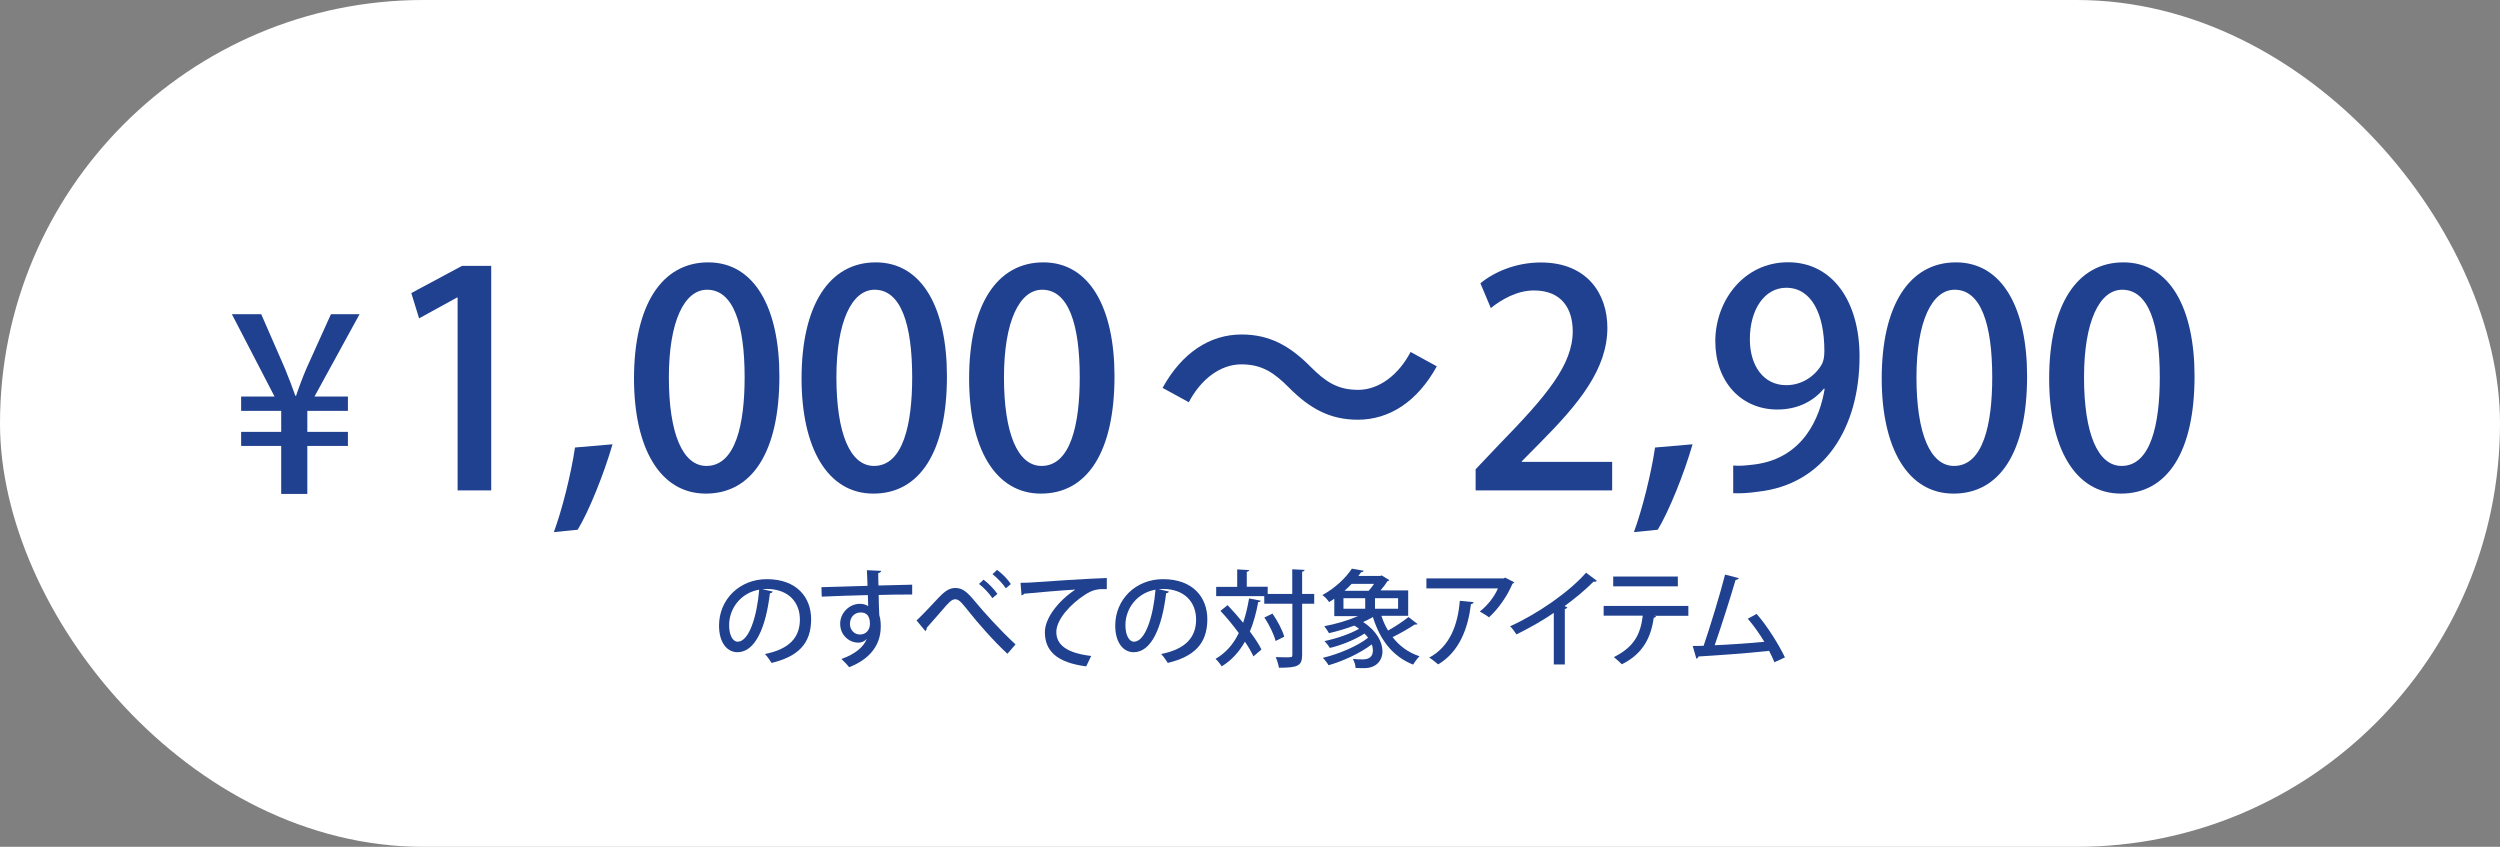
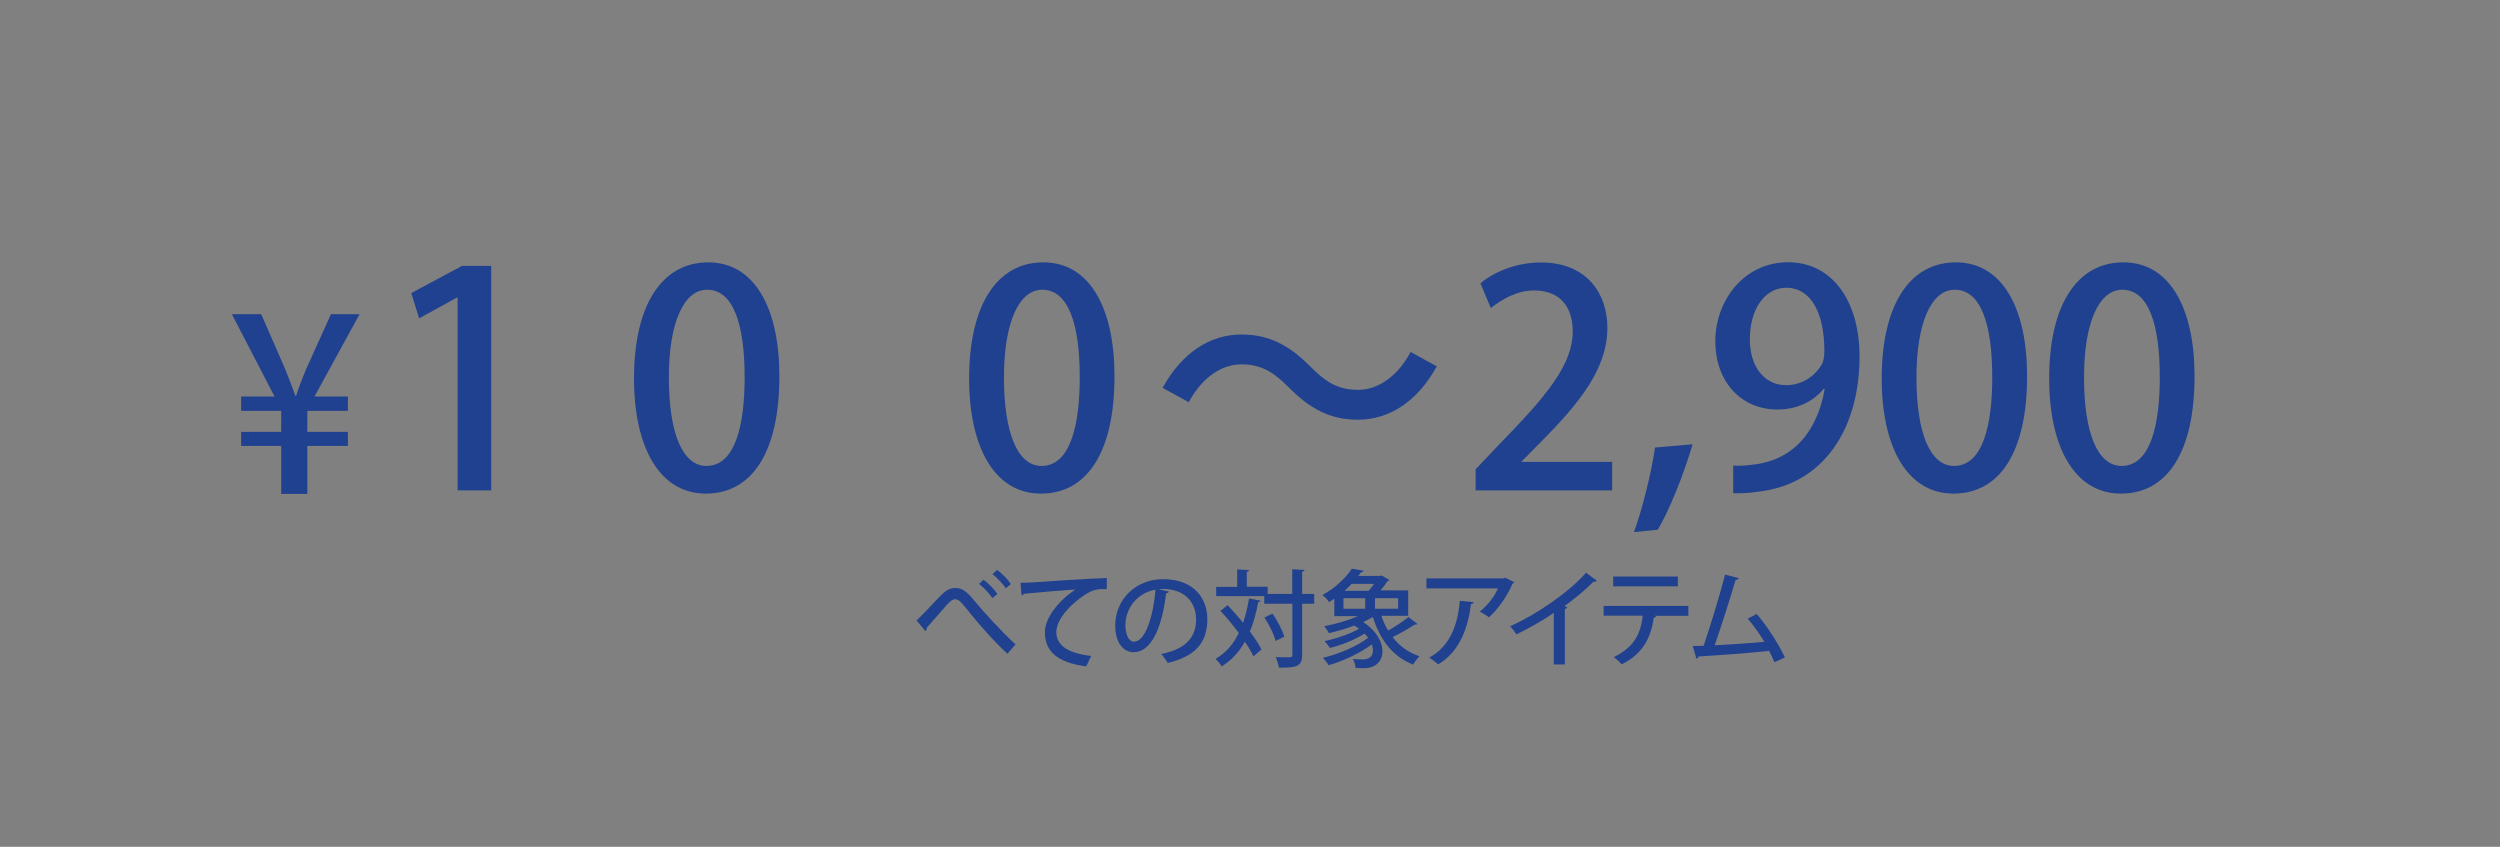
<svg xmlns="http://www.w3.org/2000/svg" id="_レイヤー_2" data-name="レイヤー 2" viewBox="0 0 240.22 81.37">
  <rect x="0" y="0" width="240.22" height="81.37" fill="#808080" stroke="none" />
  <defs>
    <style>
      .cls-1 {
        fill: #fff;
      }

      .cls-2 {
        fill: #20418f;
      }
    </style>
  </defs>
  <g id="PC">
    <g>
-       <rect class="cls-1" x="0" y="0" width="240.22" height="81.37" rx="40.68" ry="40.68" />
      <g>
-         <path class="cls-2" d="M74.25,56.84c-.03.09-.13.16-.27.16-.39,3.31-1.42,5.67-3.12,5.67-.98,0-1.77-.9-1.77-2.56,0-2.51,1.97-4.46,4.59-4.46,2.9,0,4.26,1.77,4.26,3.85,0,2.39-1.3,3.59-3.8,4.2-.15-.23-.38-.59-.64-.86,2.31-.45,3.36-1.57,3.36-3.31,0-1.65-1.09-2.94-3.2-2.94-.14,0-.27.01-.41.02l1,.23ZM72.95,56.66c-1.78.31-2.89,1.81-2.89,3.41,0,.96.35,1.59.82,1.59,1.09,0,1.86-2.43,2.07-5Z" />
-         <path class="cls-2" d="M78.93,56.42c.64-.02,3.74-.1,4.43-.13,0-.14-.04-1.22-.06-1.5l1.37.06c-.01.09-.1.19-.28.22,0,.26,0,.75.02,1.19,1.28-.04,2.6-.07,3.24-.08v.95c-.78-.01-1.98,0-3.22.04.01.37.01.74.02.99.02.35.03.62.04.94.13.39.14.87.14,1.11,0,2.07-1.42,3.28-3.04,3.9-.17-.23-.52-.59-.74-.79,1.3-.46,2.13-1.14,2.43-1.92h-.01c-.16.2-.45.35-.79.35-.9,0-1.75-.73-1.75-1.81s.91-1.92,1.89-1.92c.3,0,.6.08.8.22,0-.04,0-.08,0-.11,0-.19-.02-.6-.03-.95-1.67.05-3.32.09-4.43.15l-.03-.93ZM83.59,59.94c0-.73-.3-1.09-.89-1.09s-1.03.44-1.03,1.11c0,.61.46,1.01.96,1.01.62,0,.96-.48.96-1.03Z" />
        <path class="cls-2" d="M89.05,60.32c0,.16-.05.25-.13.32l-.85-1.02c.52-.48,1.6-1.63,2.1-2.17.7-.74,1.11-.95,1.64-.95.67,0,1.11.36,1.91,1.33.73.89,2.39,2.74,3.86,4.09l-.78.9c-1.34-1.23-2.97-3.12-3.58-3.9-.76-.94-1.04-1.34-1.43-1.34-.34,0-.65.33-1.24,1.03l-1.5,1.71ZM95.36,57.48c-.29-.43-.8-1-1.29-1.37l.44-.41c.52.39,1.03.93,1.33,1.37l-.49.41ZM96.65,56.53c-.29-.44-.81-.99-1.28-1.36l.44-.41c.53.39,1.03.91,1.32,1.36l-.48.41Z" />
        <path class="cls-2" d="M98.06,56c.3,0,.74-.01,1.02-.03,1.03-.08,5.76-.39,7.27-.43v1.07c-.82-.03-1.35.03-2.13.56-1.3.83-2.72,2.33-2.72,3.56s1,2.02,3.35,2.3l-.48,1c-2.88-.37-3.97-1.53-3.97-3.29,0-1.32,1.26-2.99,2.93-4.09-1.11.06-3.83.29-4.93.4-.03.07-.15.14-.24.16l-.1-1.2Z" />
        <path class="cls-2" d="M112.32,56.84c-.03.09-.13.16-.27.16-.39,3.31-1.42,5.67-3.12,5.67-.98,0-1.77-.9-1.77-2.56,0-2.51,1.97-4.46,4.59-4.46,2.9,0,4.26,1.77,4.26,3.85,0,2.39-1.3,3.59-3.8,4.2-.15-.23-.38-.59-.64-.86,2.31-.45,3.36-1.57,3.36-3.31,0-1.65-1.09-2.94-3.2-2.94-.14,0-.27.01-.41.02l1,.23ZM111.03,56.66c-1.78.31-2.89,1.81-2.89,3.41,0,.96.35,1.59.82,1.59,1.09,0,1.86-2.43,2.07-5Z" />
        <path class="cls-2" d="M117.95,58.14c.49.52,1.01,1.1,1.5,1.7.24-.71.43-1.5.57-2.34l1.12.22c-.02.08-.1.13-.24.13-.19,1.04-.45,1.98-.8,2.83.46.63.87,1.22,1.11,1.73l-.77.66c-.19-.41-.47-.9-.82-1.41-.56.99-1.28,1.79-2.23,2.37-.12-.2-.4-.55-.59-.72.98-.57,1.71-1.4,2.23-2.48-.54-.75-1.17-1.5-1.76-2.13l.68-.55ZM126.28,57.08v.93h-1.16v4.91c0,1.07-.42,1.24-2.23,1.24-.04-.28-.18-.74-.31-1.02.36.01.7.02.96.02.6,0,.64,0,.64-.24v-4.91h-2.7v-.73h-4.62v-.89h2.02v-1.68l1.15.07c0,.08-.07.13-.23.16v1.44h2.01v.69h2.36v-2.37l1.18.06c0,.09-.07.14-.23.17v2.14h1.16ZM122.27,58.96c.48.69.97,1.61,1.13,2.22l-.83.41c-.15-.61-.61-1.56-1.08-2.26l.78-.37Z" />
        <path class="cls-2" d="M132.75,59.21c.16.49.37.96.63,1.38.68-.38,1.46-.9,1.96-1.3l.87.67c-.05.05-.16.07-.27.05-.54.36-1.42.87-2.13,1.21.65.84,1.5,1.48,2.59,1.84-.2.18-.47.55-.62.8-1.97-.78-3.18-2.38-3.86-4.57-.28.17-.61.33-.94.48,1.3.84,1.86,1.94,1.86,2.82s-.61,1.61-1.74,1.61c-.24,0-.54,0-.85-.02,0-.25-.1-.62-.26-.86.35.03.71.04.95.04.6,0,.98-.25.98-.86,0-.17-.03-.37-.11-.58-1.14.86-2.77,1.61-4.15,2-.12-.21-.37-.54-.55-.71,1.52-.36,3.3-1.11,4.35-1.93-.1-.14-.21-.27-.35-.4-.92.6-2.23,1.12-3.32,1.38-.12-.19-.35-.5-.53-.66,1.12-.23,2.46-.68,3.33-1.18-.14-.11-.29-.21-.46-.31-.79.3-1.65.55-2.43.73-.09-.17-.31-.5-.45-.67,1.07-.2,2.28-.55,3.25-.97h-2.29v-1.67c-.16.11-.32.22-.5.32-.14-.22-.43-.54-.65-.67,1.32-.72,2.29-1.71,2.84-2.54l1.13.2c-.03.09-.1.14-.24.14-.08.12-.17.24-.27.36h2.1l.14-.05.74.45c-.03.06-.1.09-.18.1-.16.26-.4.59-.67.89h2.66v2.44h-2.55ZM129.09,57.48v1.01h2.09v-1.01h-2.09ZM131.51,56.77c.18-.2.36-.43.52-.67h-2.15c-.2.22-.43.44-.69.67h2.32ZM134.34,58.49v-1.01h-2.22v1.01h2.22Z" />
        <path class="cls-2" d="M145.5,55.96c-.03.06-.1.1-.17.13-.5,1.19-1.36,2.42-2.26,3.23-.2-.17-.62-.41-.88-.56.78-.6,1.44-1.49,1.74-2.22h-6.87v-.96h7.43l.13-.08.88.45ZM141.6,57.86c-.02.1-.11.17-.26.19-.27,2.29-1.1,4.58-3.15,5.79-.21-.17-.58-.49-.86-.65,1.98-1.07,2.75-3.13,2.94-5.46l1.33.13Z" />
        <path class="cls-2" d="M153.44,55.81c-.05.05-.12.09-.22.09-.03,0-.06,0-.1-.01-.78.78-1.82,1.65-2.79,2.35.09.04.21.09.27.11-.02.08-.11.15-.24.17v5.33h-1.06v-4.96c-.99.69-2.35,1.46-3.59,2.07-.14-.23-.4-.59-.61-.78,2.7-1.22,5.72-3.34,7.3-5.15l1.03.77Z" />
        <path class="cls-2" d="M162.23,59.17h-3.29l.19.05c-.02.07-.1.13-.22.13-.26,1.77-.93,3.42-3.07,4.48-.16-.17-.55-.52-.77-.69,2.03-1.01,2.57-2.29,2.78-3.98h-3.76v-.94h8.14v.94ZM161.22,56.34h-6.21v-.94h6.21v.94Z" />
        <path class="cls-2" d="M170.5,63.63c-.15-.36-.32-.73-.51-1.09-2.15.24-5.26.45-6.79.54-.02.1-.1.19-.2.21l-.35-1.22c.3,0,.66,0,1.05-.02.65-1.92,1.55-4.86,2.06-6.84l1.31.34c-.03.11-.14.16-.3.17-.52,1.77-1.33,4.33-2.01,6.28,1.41-.06,3.57-.21,4.77-.33-.47-.79-1.06-1.61-1.59-2.22l.85-.46c1.03,1.16,2.18,3.03,2.72,4.18l-1,.46Z" />
      </g>
      <g>
        <path class="cls-2" d="M29.52,47.46h-2.5v-4.61h-3.85v-1.35h3.85v-2.02h-3.85v-1.38h3.21l-4.1-7.91h2.82l2.27,5.2c.41.99.73,1.86,1.01,2.64h.07c.25-.76.6-1.7,1.01-2.66l2.34-5.18h2.75l-4.33,7.91h3.21v1.38h-3.9v2.02h3.9v1.35h-3.9v4.61Z" />
        <path class="cls-2" d="M43.97,47.12v-18.53h-.06l-3.64,2-.75-2.43,4.87-2.61h2.81v21.57h-3.24Z" />
-         <path class="cls-2" d="M58.86,42.68c-.83,2.86-2.26,6.42-3.35,8.22l-2.29.23c.8-2.18,1.66-5.61,2.03-8.13l3.61-.31Z" />
        <path class="cls-2" d="M60.92,36.38c0-7.05,2.66-11.17,7.13-11.17s6.84,4.41,6.84,10.94c0,7.3-2.63,11.28-7.07,11.28s-6.9-4.44-6.9-11.06ZM71.55,36.26c0-5.13-1.09-8.42-3.61-8.42-2.18,0-3.67,3.04-3.67,8.42s1.32,8.51,3.61,8.51c2.81,0,3.67-4.04,3.67-8.51Z" />
-         <path class="cls-2" d="M77.02,36.38c0-7.05,2.66-11.17,7.13-11.17s6.84,4.41,6.84,10.94c0,7.3-2.63,11.28-7.07,11.28s-6.9-4.44-6.9-11.06ZM87.65,36.26c0-5.13-1.09-8.42-3.61-8.42-2.18,0-3.67,3.04-3.67,8.42s1.32,8.51,3.61,8.51c2.81,0,3.67-4.04,3.67-8.51Z" />
        <path class="cls-2" d="M93.12,36.38c0-7.05,2.66-11.17,7.13-11.17s6.84,4.41,6.84,10.94c0,7.3-2.63,11.28-7.07,11.28s-6.9-4.44-6.9-11.06ZM103.75,36.26c0-5.13-1.09-8.42-3.61-8.42-2.18,0-3.67,3.04-3.67,8.42s1.32,8.51,3.61,8.51c2.81,0,3.67-4.04,3.67-8.51Z" />
        <path class="cls-2" d="M138.06,35.2c-1.86,3.38-4.55,5.13-7.59,5.13-2.66,0-4.61-1.06-6.62-3.09-1.4-1.4-2.55-2.23-4.58-2.23s-3.9,1.46-5.04,3.64l-2.52-1.38c1.86-3.38,4.55-5.13,7.59-5.13,2.66,0,4.61,1.06,6.62,3.09,1.4,1.4,2.55,2.23,4.58,2.23s3.9-1.46,5.04-3.64l2.52,1.38Z" />
        <path class="cls-2" d="M154.91,47.12h-13.12v-2.03l2.26-2.38c4.55-4.67,7.07-7.65,7.07-10.88,0-2.09-1-3.92-3.72-3.92-1.66,0-3.15.89-4.15,1.69l-1-2.38c1.32-1.09,3.41-2,5.81-2,4.44,0,6.39,3.01,6.39,6.27,0,3.95-2.69,7.25-6.44,11.03l-1.78,1.8v.06h8.68v2.75Z" />
        <path class="cls-2" d="M162.64,42.68c-.83,2.86-2.26,6.42-3.35,8.22l-2.29.23c.8-2.18,1.66-5.61,2.03-8.13l3.61-.31Z" />
        <path class="cls-2" d="M175.25,37.35c-1.03,1.23-2.55,2-4.47,2-3.49,0-5.96-2.69-5.96-6.56s2.72-7.59,6.99-7.59,6.87,3.75,6.87,9.05c0,6.9-3.41,12.32-9.79,13-.89.14-1.75.17-2.35.14v-2.66c.63.06,1.23,0,2.12-.11,4.67-.63,6.24-4.58,6.67-7.27h-.09ZM168.14,32.6c0,2.55,1.32,4.41,3.49,4.41,1.58,0,2.81-.92,3.44-2.03.14-.29.23-.66.23-1.26,0-3.55-1.23-6.07-3.67-6.07-2.06,0-3.49,2.06-3.49,4.95Z" />
        <path class="cls-2" d="M180.81,36.38c0-7.05,2.66-11.17,7.13-11.17s6.84,4.41,6.84,10.94c0,7.3-2.63,11.28-7.07,11.28s-6.9-4.44-6.9-11.06ZM191.43,36.26c0-5.13-1.09-8.42-3.61-8.42-2.18,0-3.67,3.04-3.67,8.42s1.32,8.51,3.61,8.51c2.81,0,3.67-4.04,3.67-8.51Z" />
        <path class="cls-2" d="M196.9,36.38c0-7.05,2.66-11.17,7.13-11.17s6.84,4.41,6.84,10.94c0,7.3-2.63,11.28-7.07,11.28s-6.9-4.44-6.9-11.06ZM207.53,36.26c0-5.13-1.09-8.42-3.61-8.42-2.18,0-3.67,3.04-3.67,8.42s1.32,8.51,3.61,8.51c2.81,0,3.67-4.04,3.67-8.51Z" />
      </g>
    </g>
  </g>
</svg>